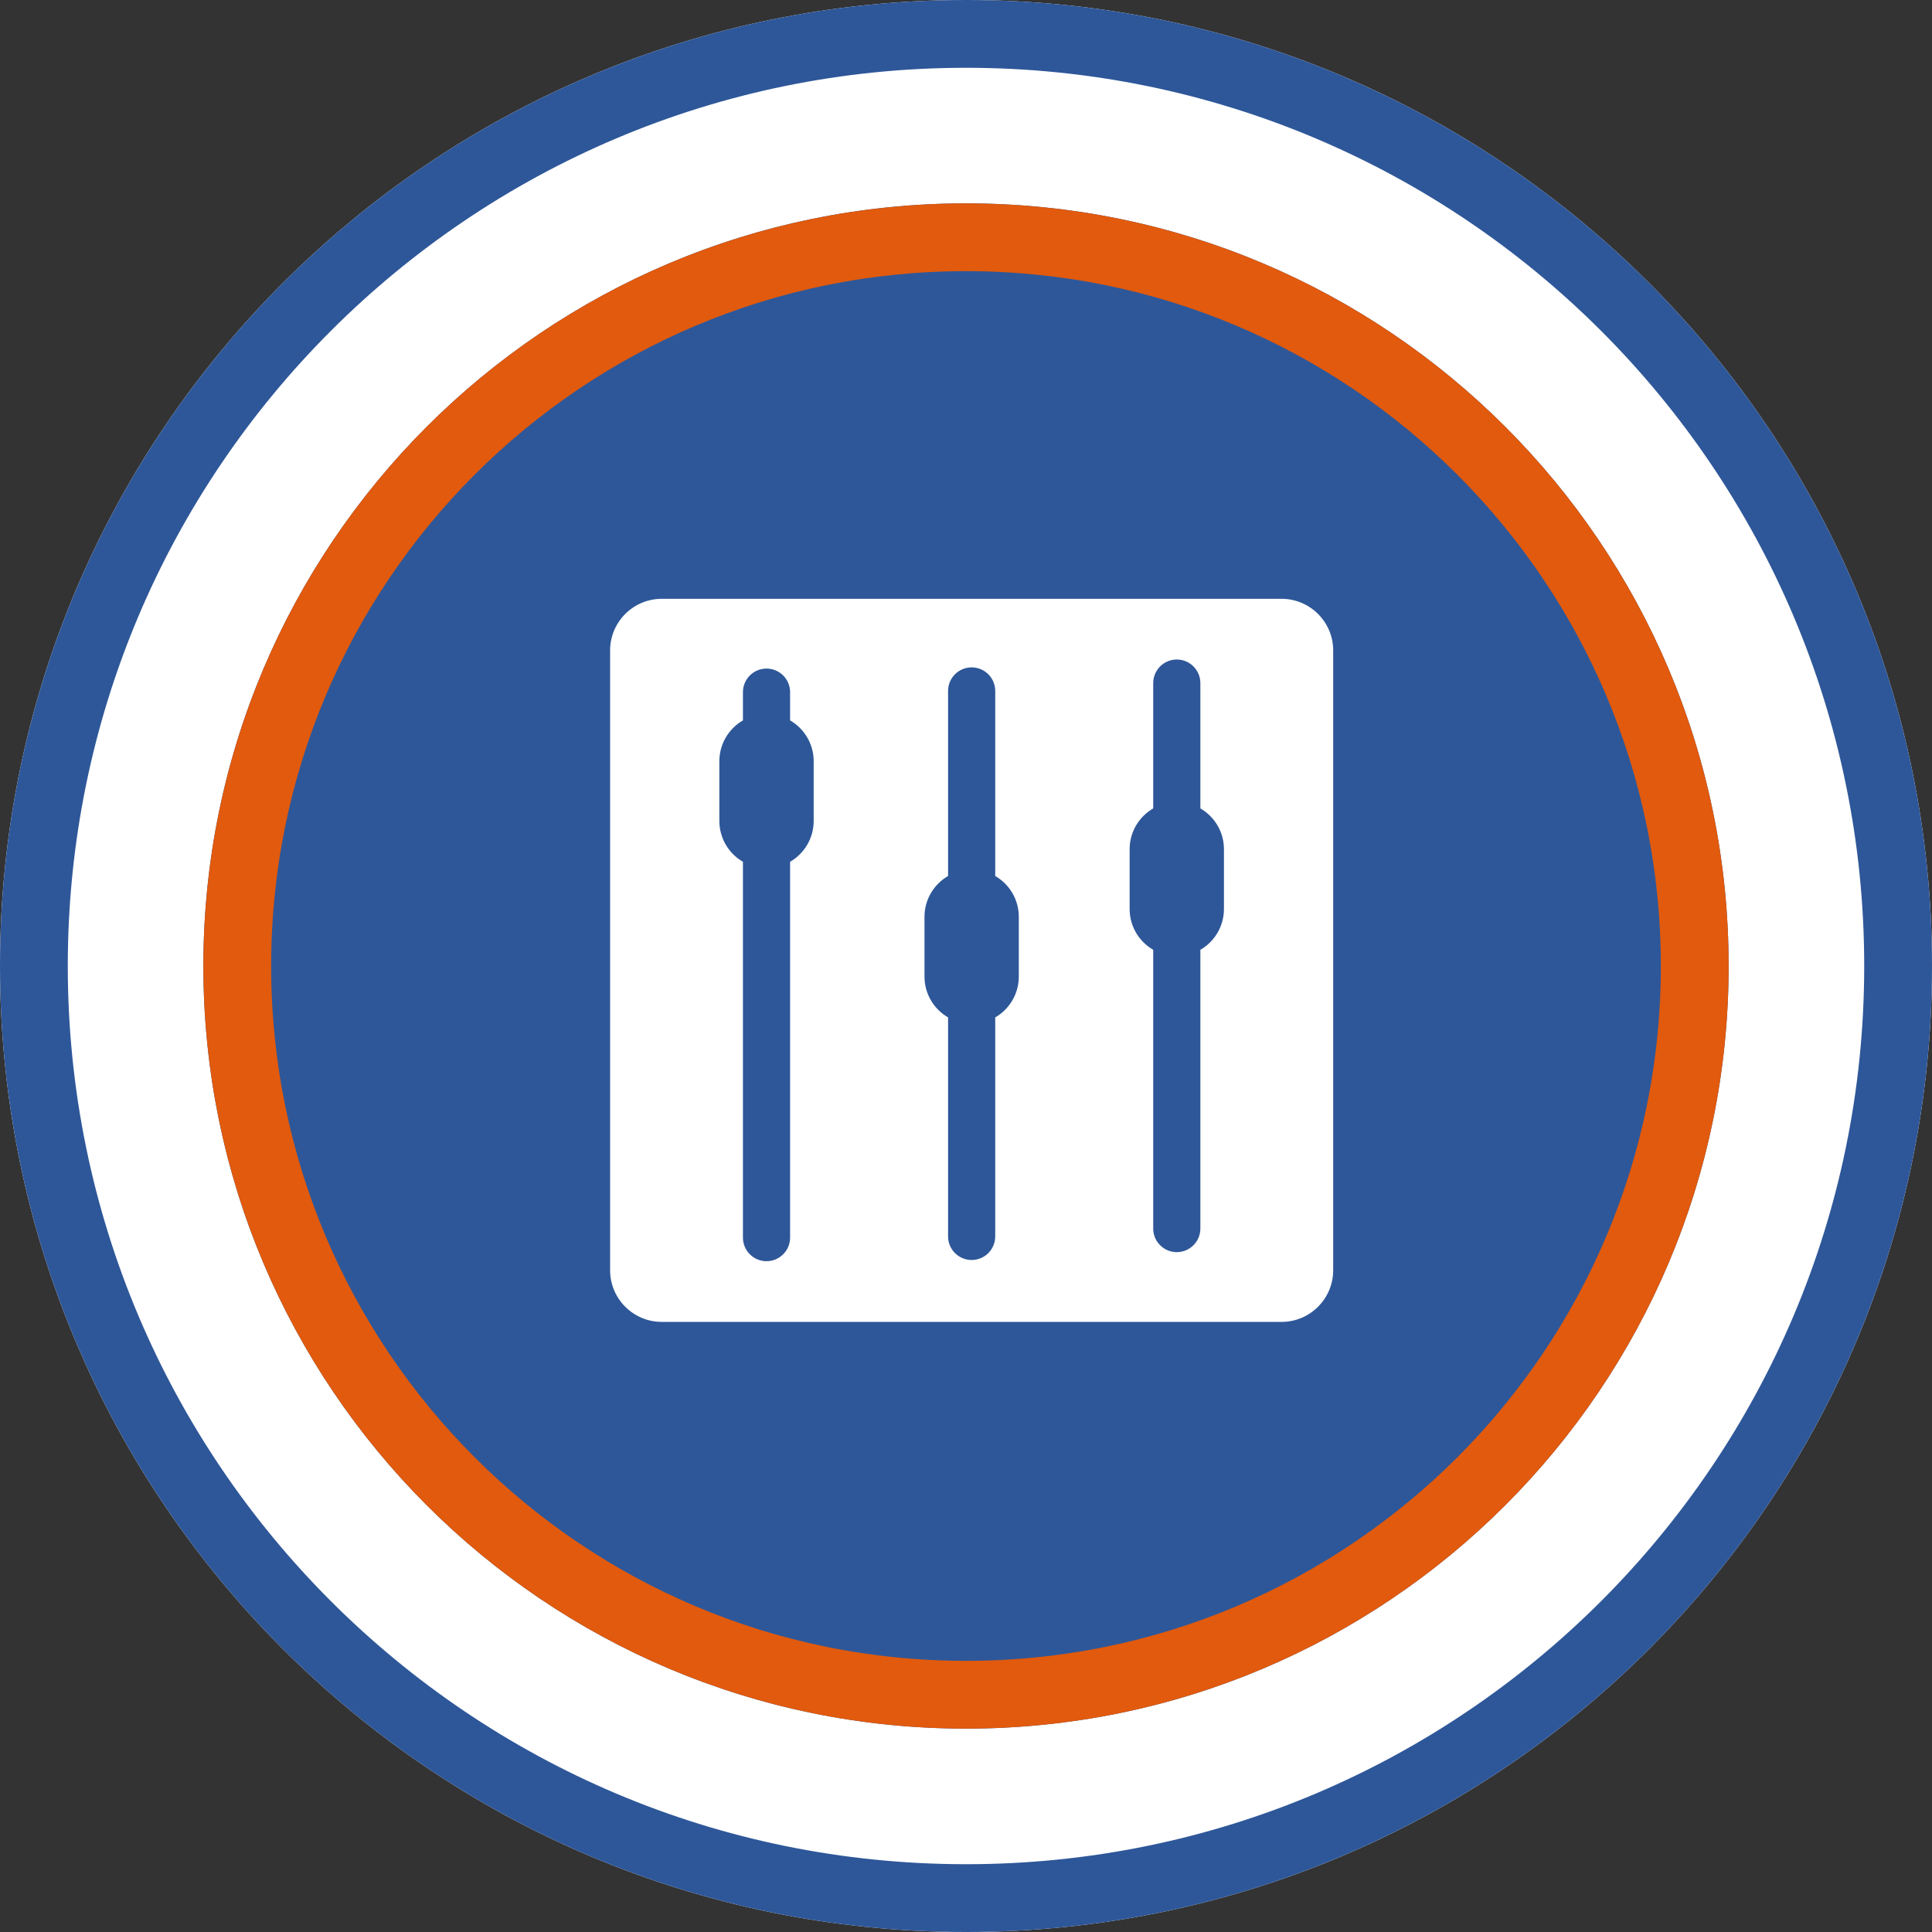
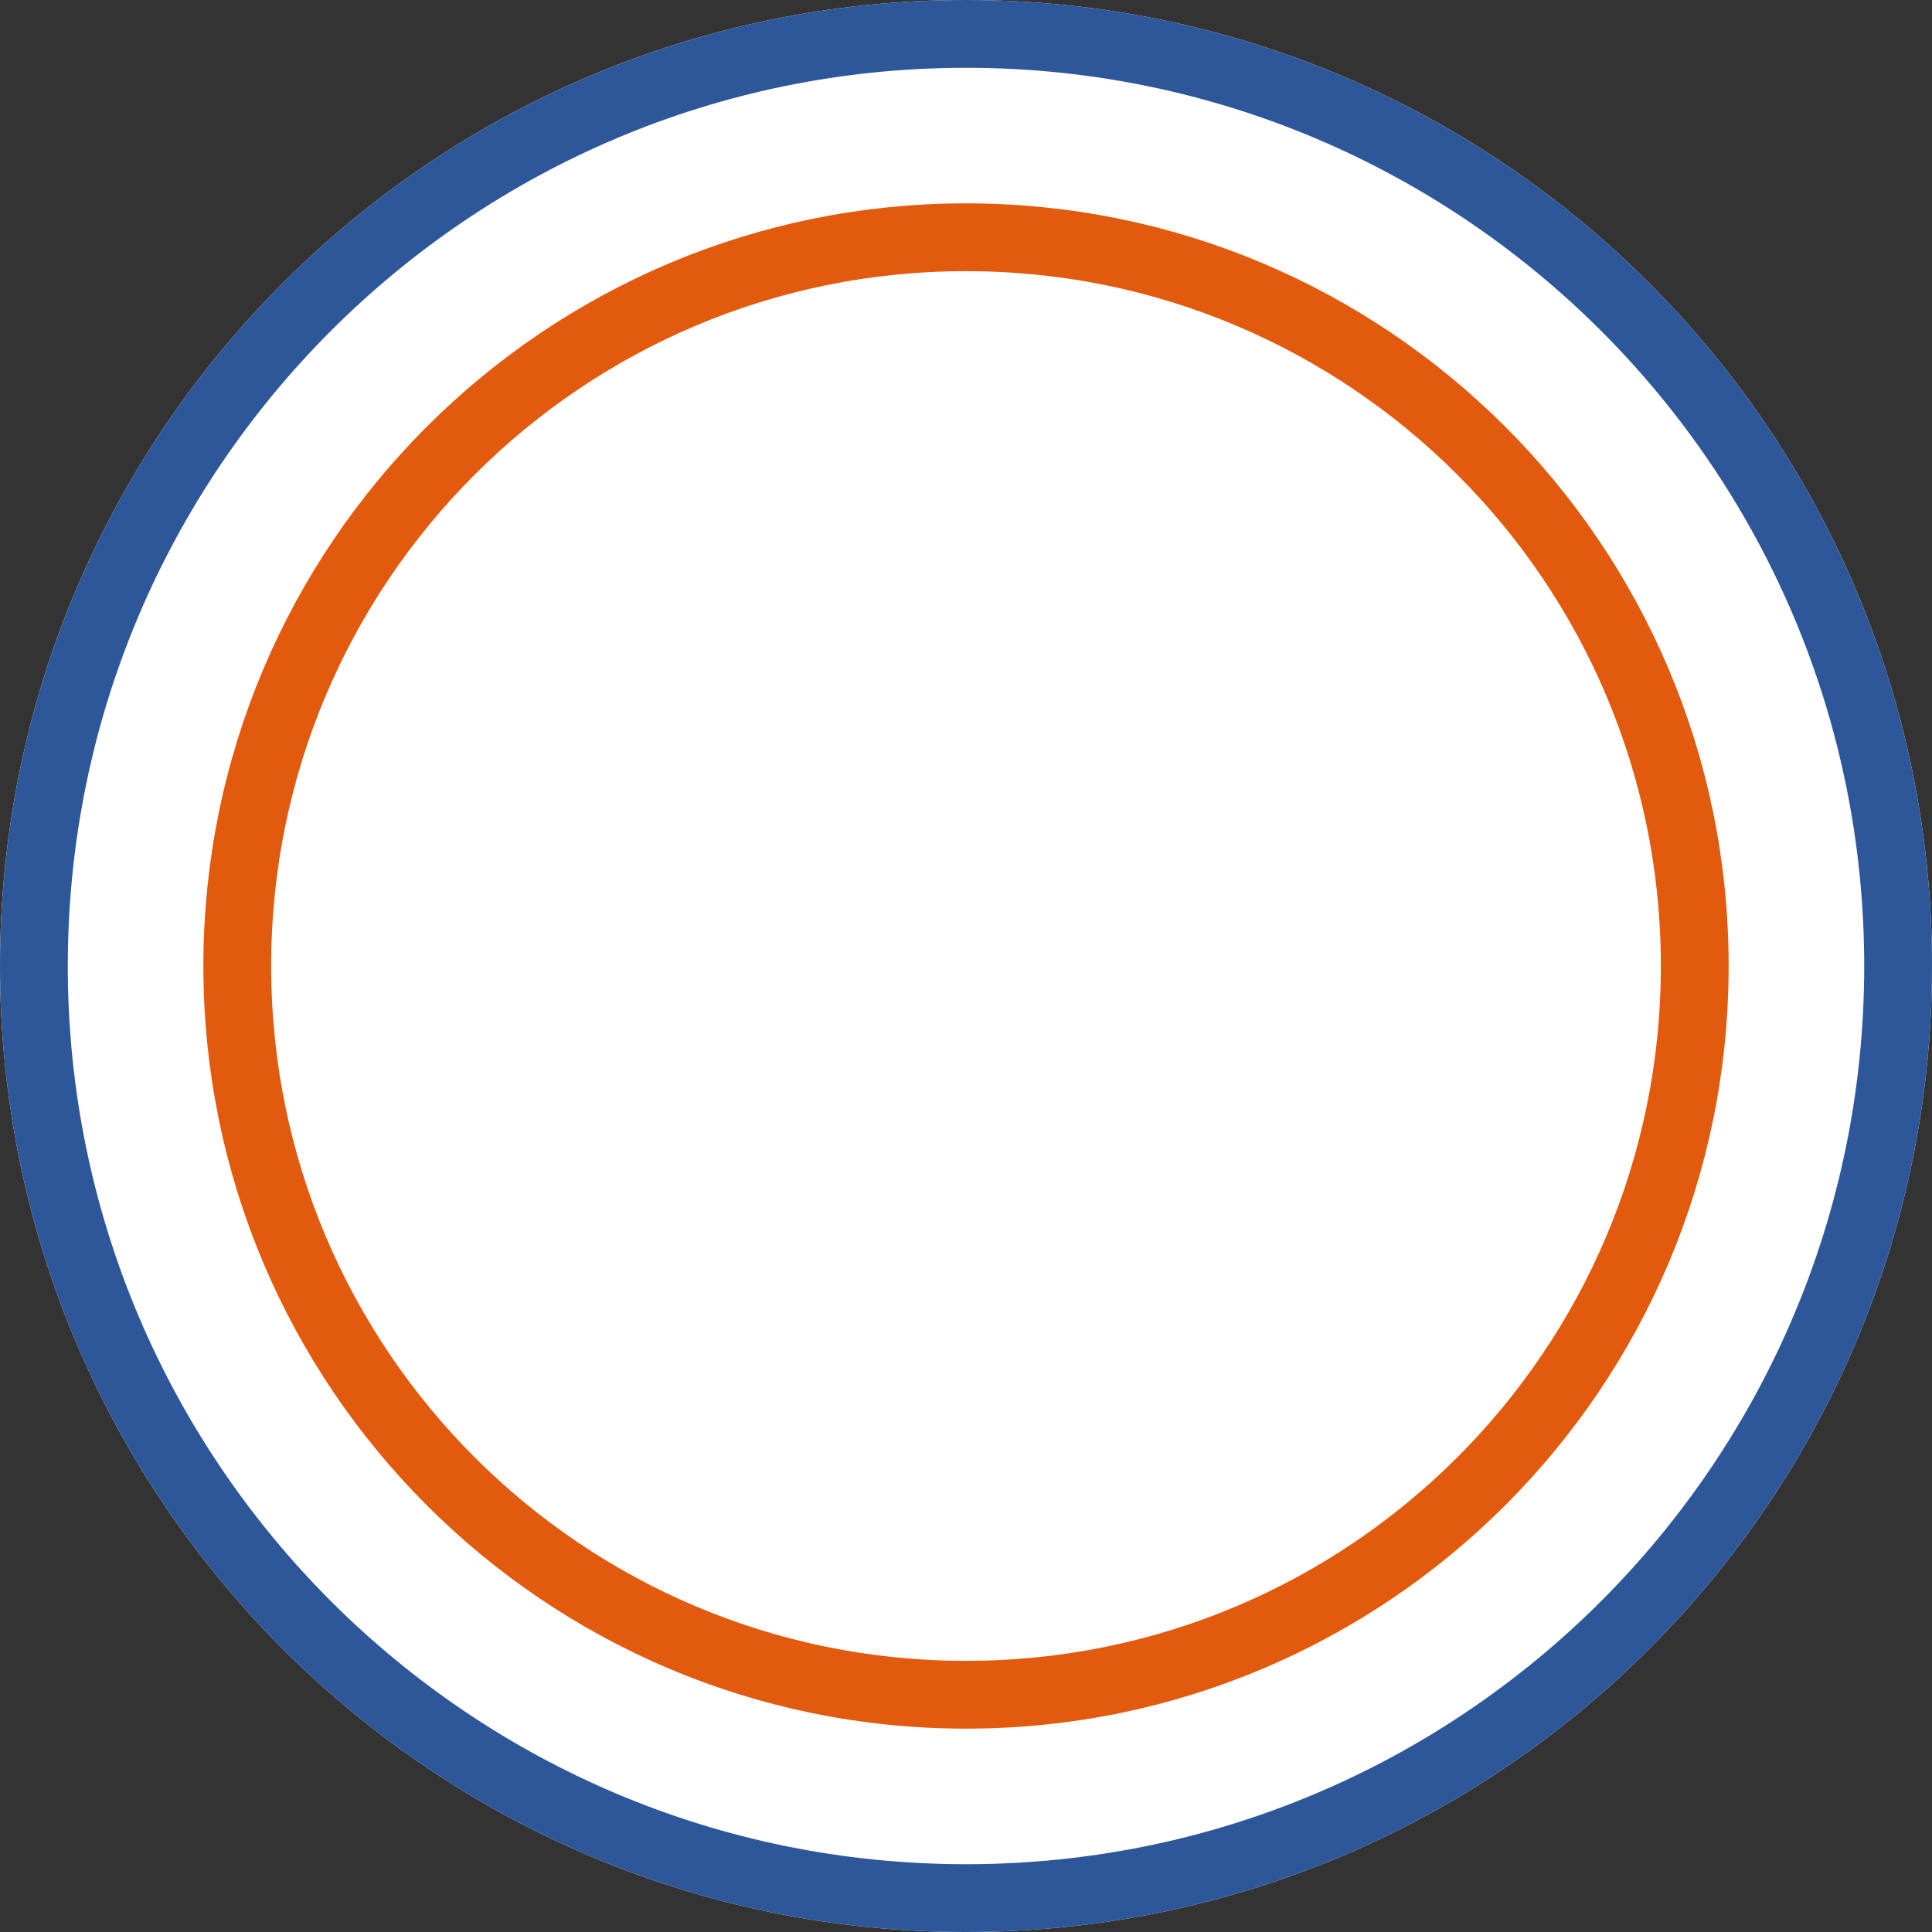
<svg xmlns="http://www.w3.org/2000/svg" width="171" height="171" viewBox="0 0 171 171" fill="none">
  <rect x="0" y="0" width="171" height="171" fill="#333333" stroke="none" />
  <g clip-path="url(#clip0_304_112)">
    <path d="M85.5 171C132.72 171 171 132.72 171 85.5C171 38.28 132.72 0 85.5 0C38.28 0 0 38.28 0 85.5C0 132.72 38.28 171 85.5 171Z" fill="white" />
    <path d="M85.5 168C131.063 168 168 131.063 168 85.5C168 39.937 131.063 3 85.5 3C39.937 3 3 39.937 3 85.5C3 131.063 39.937 168 85.5 168Z" stroke="#2E5799" stroke-width="6" />
-     <path d="M85.5 153C122.779 153 153 122.779 153 85.5C153 48.221 122.779 18 85.5 18C48.221 18 18 48.221 18 85.5C18 122.779 48.221 153 85.5 153Z" fill="#2E5799" />
    <path d="M85.5 150C121.122 150 150 121.122 150 85.5C150 49.878 121.122 21 85.5 21C49.878 21 21 49.878 21 85.5C21 121.122 49.878 150 85.5 150Z" stroke="#E15A0D" stroke-width="6" />
    <path d="M113.428 53H58.572C56.051 53 54 55.051 54 57.572V112.428C54 114.949 56.051 117 58.572 117H113.427C115.949 117 118 114.949 118 112.428V57.572C118 55.051 115.949 53 113.428 53ZM72.018 72.662C72.018 74.207 71.178 75.554 69.931 76.276V109.54C69.931 110.692 68.996 111.627 67.844 111.627C66.691 111.627 65.757 110.692 65.757 109.54V76.276C64.51 75.554 63.67 74.207 63.67 72.662V67.375C63.67 65.83 64.51 64.483 65.757 63.761V61.261C65.757 60.109 66.691 59.175 67.844 59.175C68.996 59.175 69.931 60.109 69.931 61.261V63.761C71.178 64.483 72.018 65.83 72.018 67.375V72.662ZM90.174 86.436C90.174 87.98 89.334 89.328 88.087 90.05V109.434C88.087 110.587 87.153 111.521 86 111.521C84.848 111.521 83.913 110.587 83.913 109.434V90.05C82.666 89.328 81.826 87.98 81.826 86.436V81.149C81.826 79.604 82.666 78.256 83.913 77.535V61.156C83.913 60.004 84.848 59.069 86 59.069C87.153 59.069 88.087 60.004 88.087 61.156V77.535C89.334 78.256 90.174 79.604 90.174 81.149V86.436ZM108.331 80.453C108.331 81.998 107.491 83.346 106.244 84.067V108.739C106.244 109.891 105.309 110.826 104.157 110.826C103.004 110.826 102.07 109.891 102.07 108.739V84.067C100.823 83.345 99.983 81.998 99.983 80.453V75.166C99.983 73.622 100.823 72.274 102.07 71.552V60.46C102.07 59.308 103.004 58.373 104.157 58.373C105.309 58.373 106.244 59.308 106.244 60.46V71.552C107.491 72.274 108.331 73.621 108.331 75.166V80.453Z" fill="white" />
  </g>
  <defs>
    <clipPath id="clip0_304_112">
      <rect width="171" height="171" fill="white" />
    </clipPath>
  </defs>
</svg>